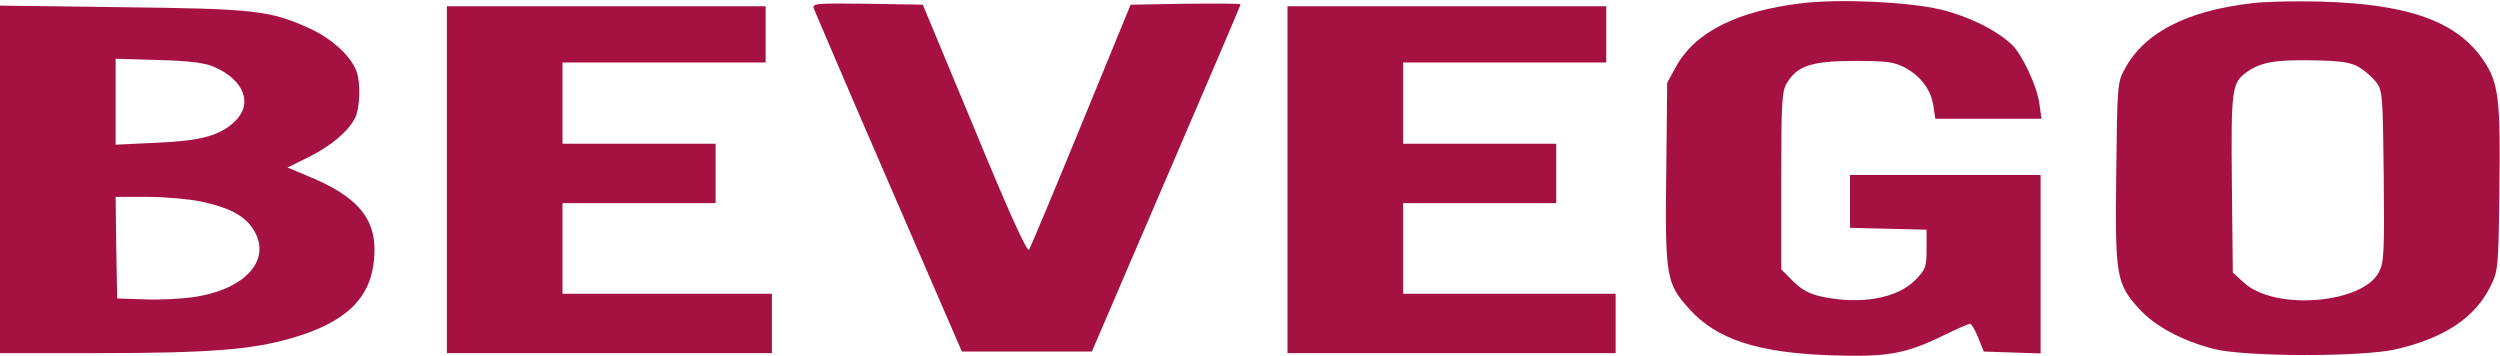
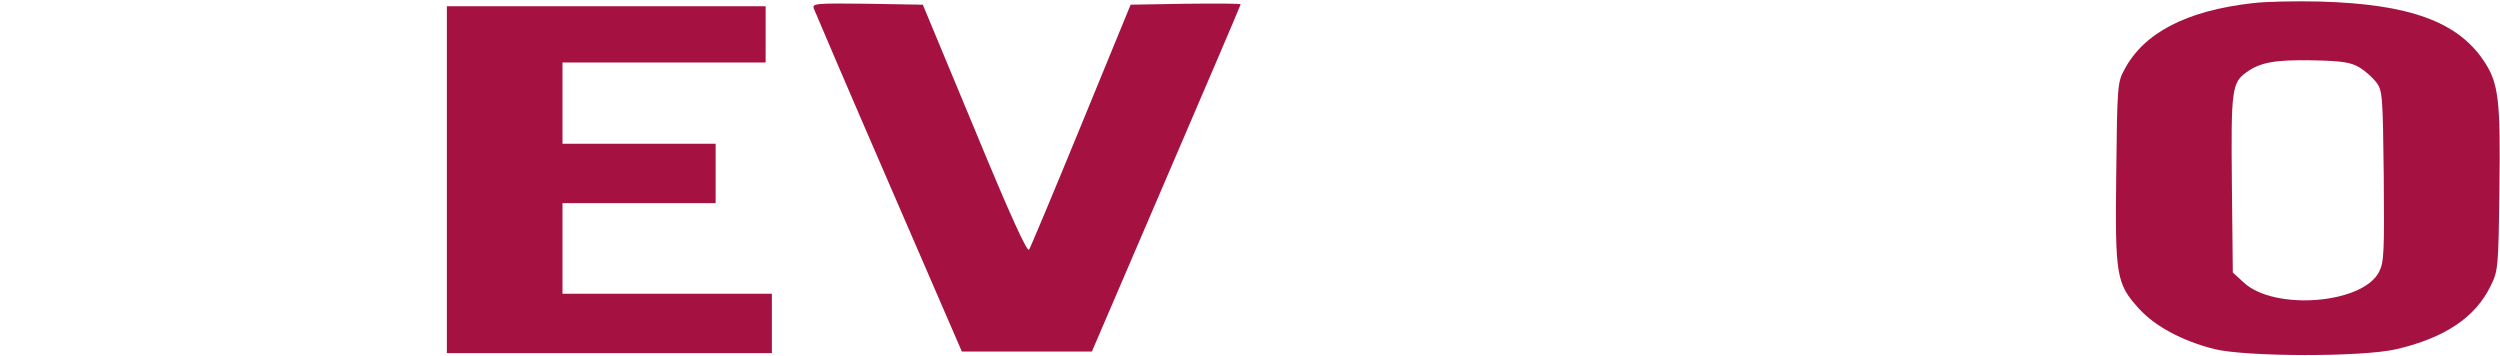
<svg xmlns="http://www.w3.org/2000/svg" version="1.0" width="800pt" height="114pt" viewBox="0 0 800 114" preserveAspectRatio="xMidYMid meet">
  <g transform="translate(0,114) scale(0.1,-0.1)" fill="#a51140" stroke="none">
-     <path d="M5769 1130 c-208 -24 -344 -92 -405 -202 l-29 -53 -3 -288 c-4 -332 0 -354 73 -435 88 -98 219 -141 455 -149 179 -6 237 4 360 64 41 20 79 37 84 37 4 1 16 -19 26 -44 l18 -45 91 -3 91 -3 0 286 0 285 -305 0 -305 0 0 -85 0 -84 123 -3 122 -3 0 -62 c0 -57 -3 -65 -35 -98 -58 -60 -176 -81 -302 -54 -39 9 -63 22 -90 49 l-38 38 0 283 c0 260 2 287 19 315 33 54 80 69 216 69 105 0 125 -3 162 -22 51 -28 83 -72 90 -123 l6 -40 170 0 170 0 -7 48 c-7 55 -55 158 -88 189 -51 48 -141 92 -230 113 -104 24 -317 34 -439 20z" />
    <path d="M7209 1130 c-212 -24 -349 -95 -411 -213 -22 -40 -23 -53 -26 -330 -4 -332 0 -354 73 -435 51 -56 138 -103 241 -129 101 -25 476 -26 584 0 153 36 251 101 300 202 24 48 25 59 28 307 4 289 -2 343 -51 415 -84 124 -238 180 -522 188 -77 2 -174 0 -216 -5z m340 -205 c19 -11 43 -33 55 -48 20 -27 21 -42 24 -300 2 -244 1 -276 -15 -307 -52 -102 -333 -125 -432 -35 l-36 33 -3 283 c-3 304 0 324 47 358 45 32 91 40 211 38 94 -2 121 -6 149 -22z" />
    <path d="M2604 1113 c4 -10 111 -261 240 -558 l234 -540 208 0 208 0 238 554 c131 304 238 555 238 557 0 3 -79 3 -176 2 l-176 -3 -158 -385 c-87 -212 -162 -391 -167 -399 -6 -9 -61 111 -174 385 l-166 399 -177 3 c-166 2 -177 1 -172 -15z" />
-     <path d="M0 566 l0 -556 313 0 c352 0 492 11 617 47 175 50 256 127 267 253 12 127 -48 201 -220 270 l-57 24 67 33 c72 36 126 81 149 125 16 31 19 115 4 152 -18 47 -78 102 -147 134 -129 59 -178 64 -605 69 l-388 5 0 -556z m685 360 c97 -42 126 -119 65 -176 -48 -45 -110 -61 -252 -67 l-128 -6 0 138 0 137 138 -4 c100 -3 148 -9 177 -22z m-41 -431 c88 -19 135 -43 164 -85 65 -96 -17 -194 -184 -220 -38 -6 -110 -10 -159 -8 l-90 3 -3 163 -2 162 102 0 c57 0 134 -7 172 -15z" />
    <path d="M1430 565 l0 -555 520 0 520 0 0 95 0 95 -335 0 -335 0 0 145 0 145 245 0 245 0 0 95 0 95 -245 0 -245 0 0 130 0 130 325 0 325 0 0 90 0 90 -510 0 -510 0 0 -555z" />
-     <path d="M4120 565 l0 -555 525 0 525 0 0 95 0 95 -340 0 -340 0 0 145 0 145 245 0 245 0 0 95 0 95 -245 0 -245 0 0 130 0 130 325 0 325 0 0 90 0 90 -510 0 -510 0 0 -555z" />
  </g>
</svg>